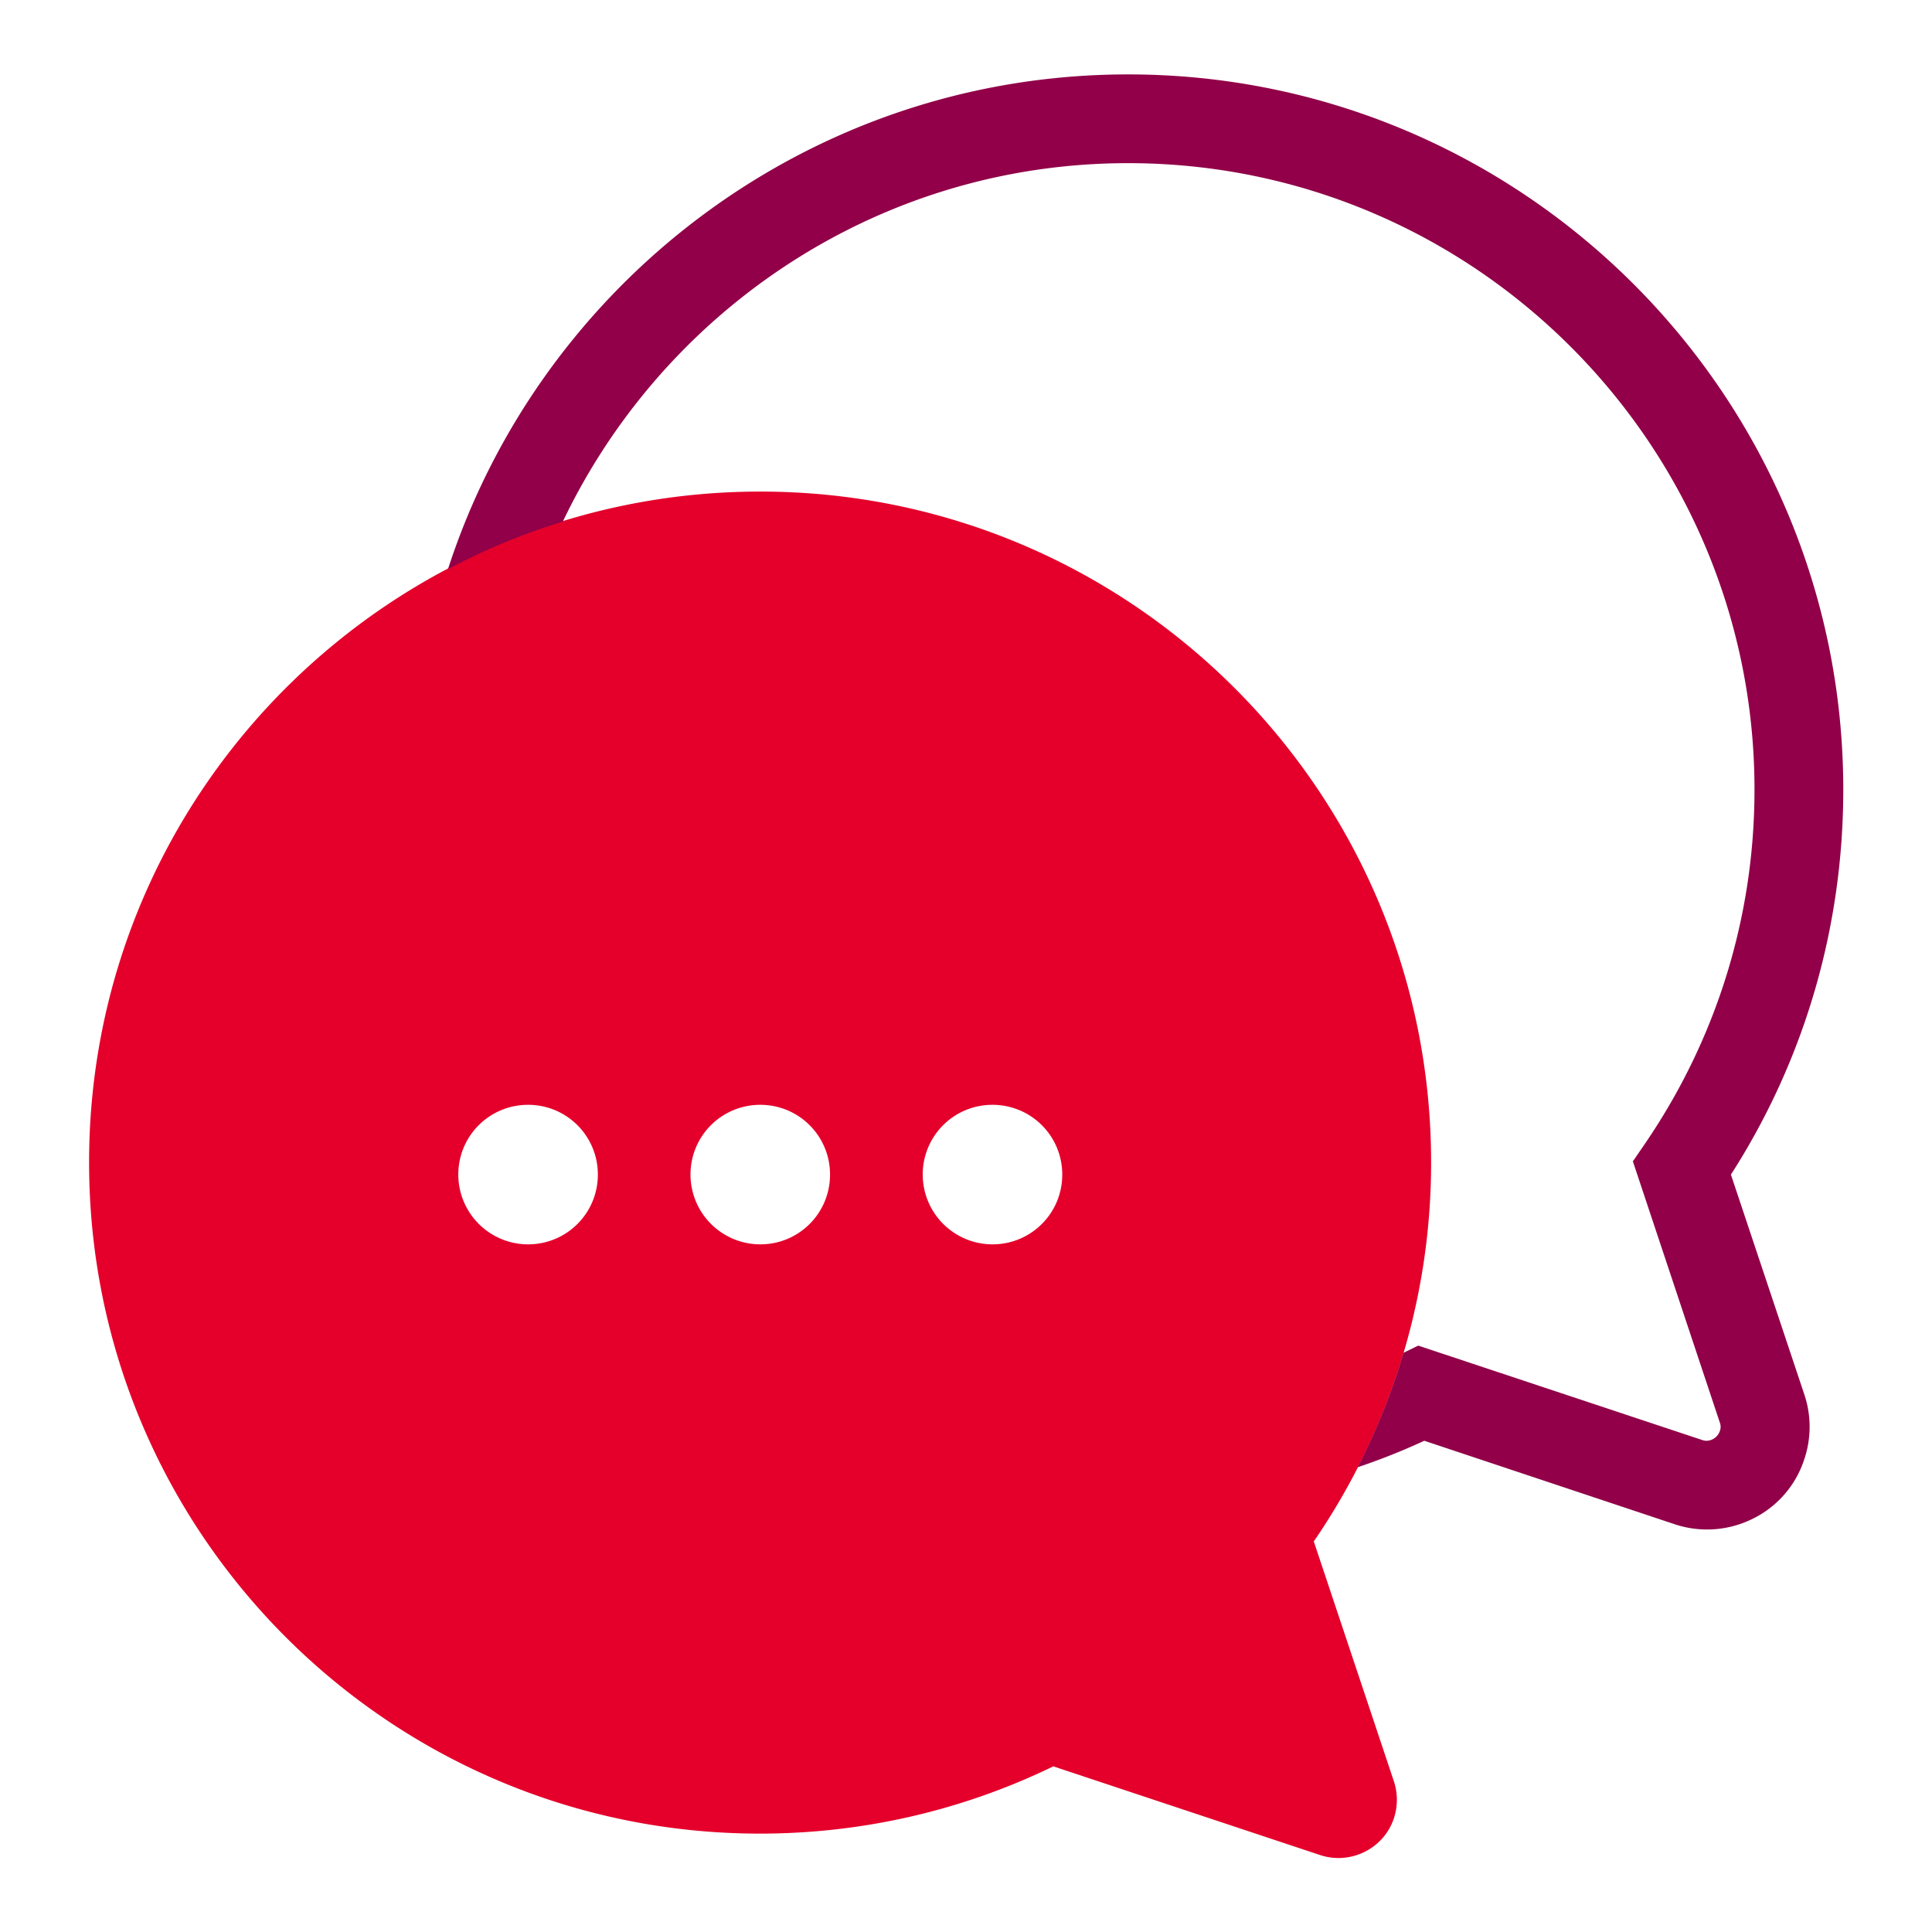
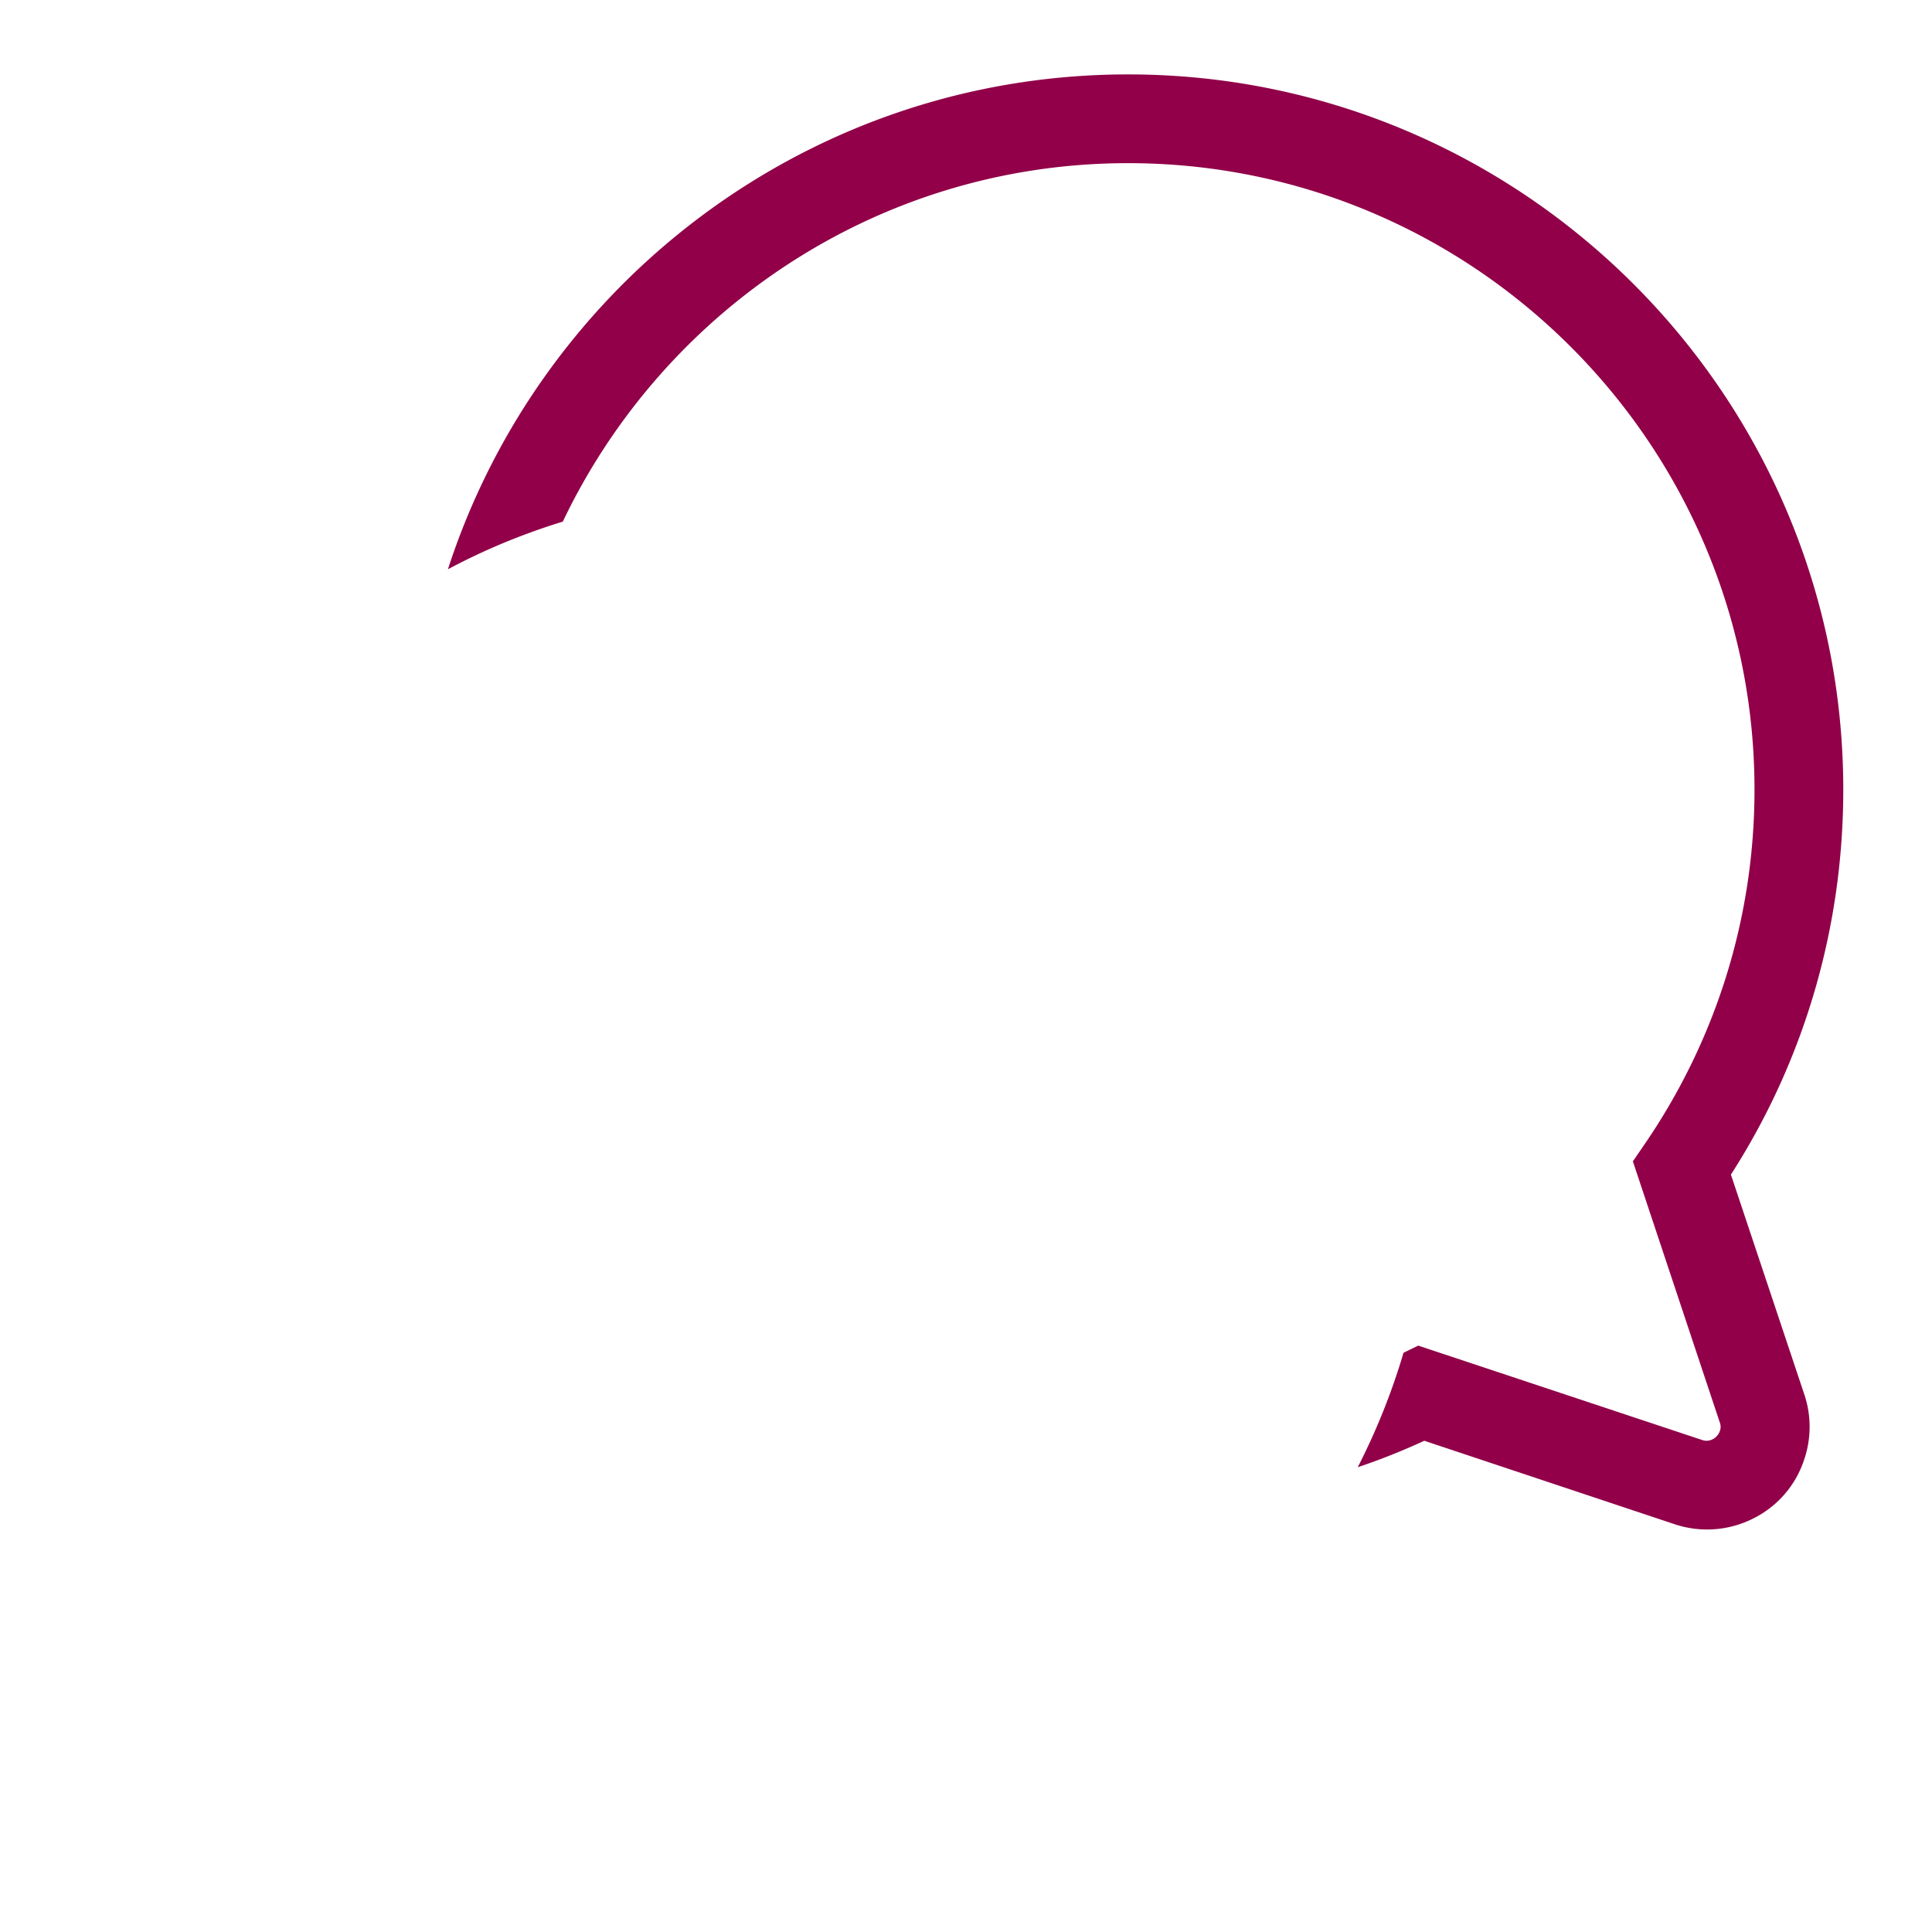
<svg xmlns="http://www.w3.org/2000/svg" width="80" height="80" fill="none" viewBox="0 0 80 80">
  <g class="Size=80x80, Kind=Duotone">
-     <path fill="#E4002B" fill-rule="evenodd" d="M54.415 63.807a27.687 27.687 0 0 0 4.844-15.674c0-15.348-12.444-27.778-27.777-27.778-15.334 0-27.793 12.43-27.793 27.778 0 15.348 12.444 27.793 27.778 27.793 4.355 0 8.489-1.008 12.148-2.785l11.052 3.674c1.259.415 2.637-.267 3.052-1.526a2.442 2.442 0 0 0 0-1.526l-3.319-9.94.015-.016ZM21.867 51.526a2.893 2.893 0 0 1-2.89-2.889c0-1.6 1.29-2.889 2.89-2.889s2.889 1.289 2.889 2.889c0 1.6-1.29 2.889-2.89 2.889Zm9.615 0a2.893 2.893 0 0 1-2.89-2.889c0-1.6 1.29-2.889 2.89-2.889s2.888 1.289 2.888 2.889c0 1.6-1.288 2.889-2.888 2.889Zm9.614 0a2.893 2.893 0 0 1-2.888-2.889c0-1.6 1.288-2.889 2.888-2.889 1.6 0 2.89 1.289 2.89 2.889 0 1.6-1.29 2.889-2.89 2.889Z" class="Vector" clip-rule="evenodd" />
    <path fill="#910048" d="M71.674 48.637c3.052-4.755 4.652-10.252 4.652-15.94 0-16.341-13.289-29.616-29.615-29.616-13.14 0-24.311 8.608-28.163 20.49a26.792 26.792 0 0 1 4.756-1.971C27.48 12.844 36.385 6.756 46.71 6.756c14.311 0 25.94 11.644 25.94 25.94 0 5.26-1.57 10.311-4.518 14.637l-.518.756 3.6 10.815a.491.491 0 0 1 0 .355c-.104.297-.43.474-.726.37l-11.763-3.91-.608.296a27.533 27.533 0 0 1-1.896 4.74 27.366 27.366 0 0 0 2.756-1.096l10.355 3.452a4.243 4.243 0 0 0 3.244-.222 4.17 4.17 0 0 0 2.134-2.46 4.2 4.2 0 0 0 0-2.696l-3.037-9.096Z" class="Vector" />
  </g>
</svg>